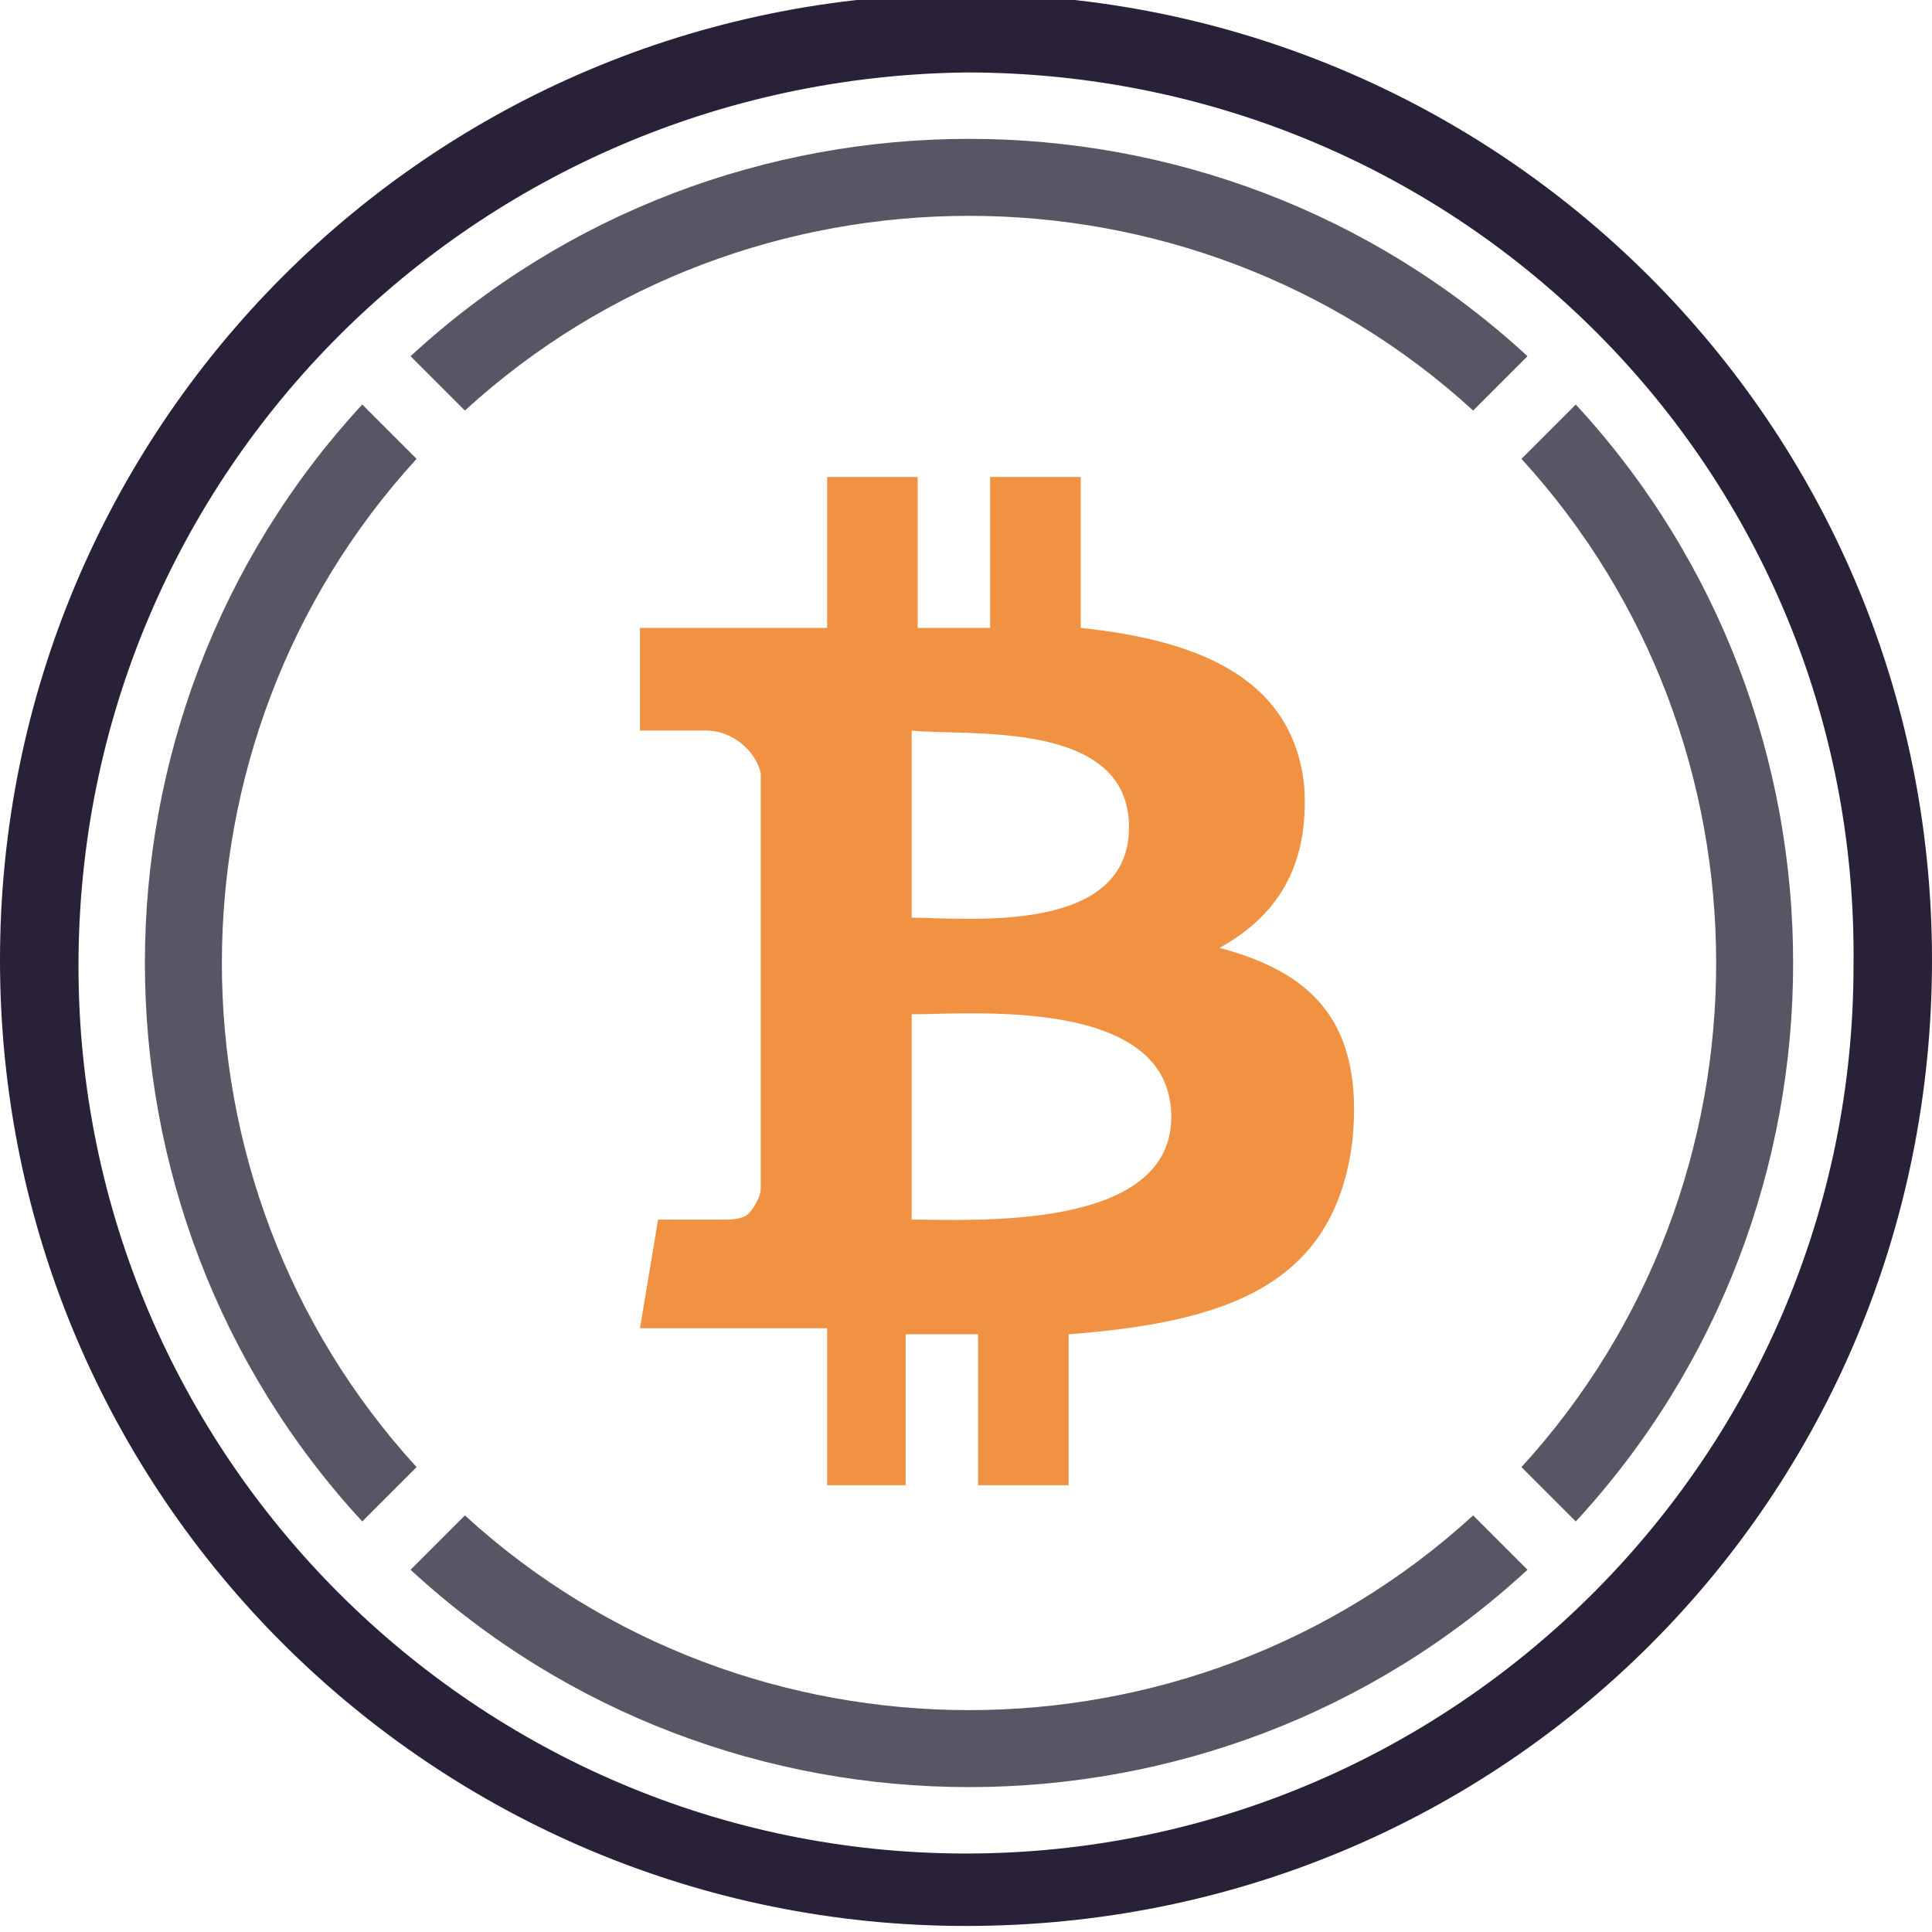
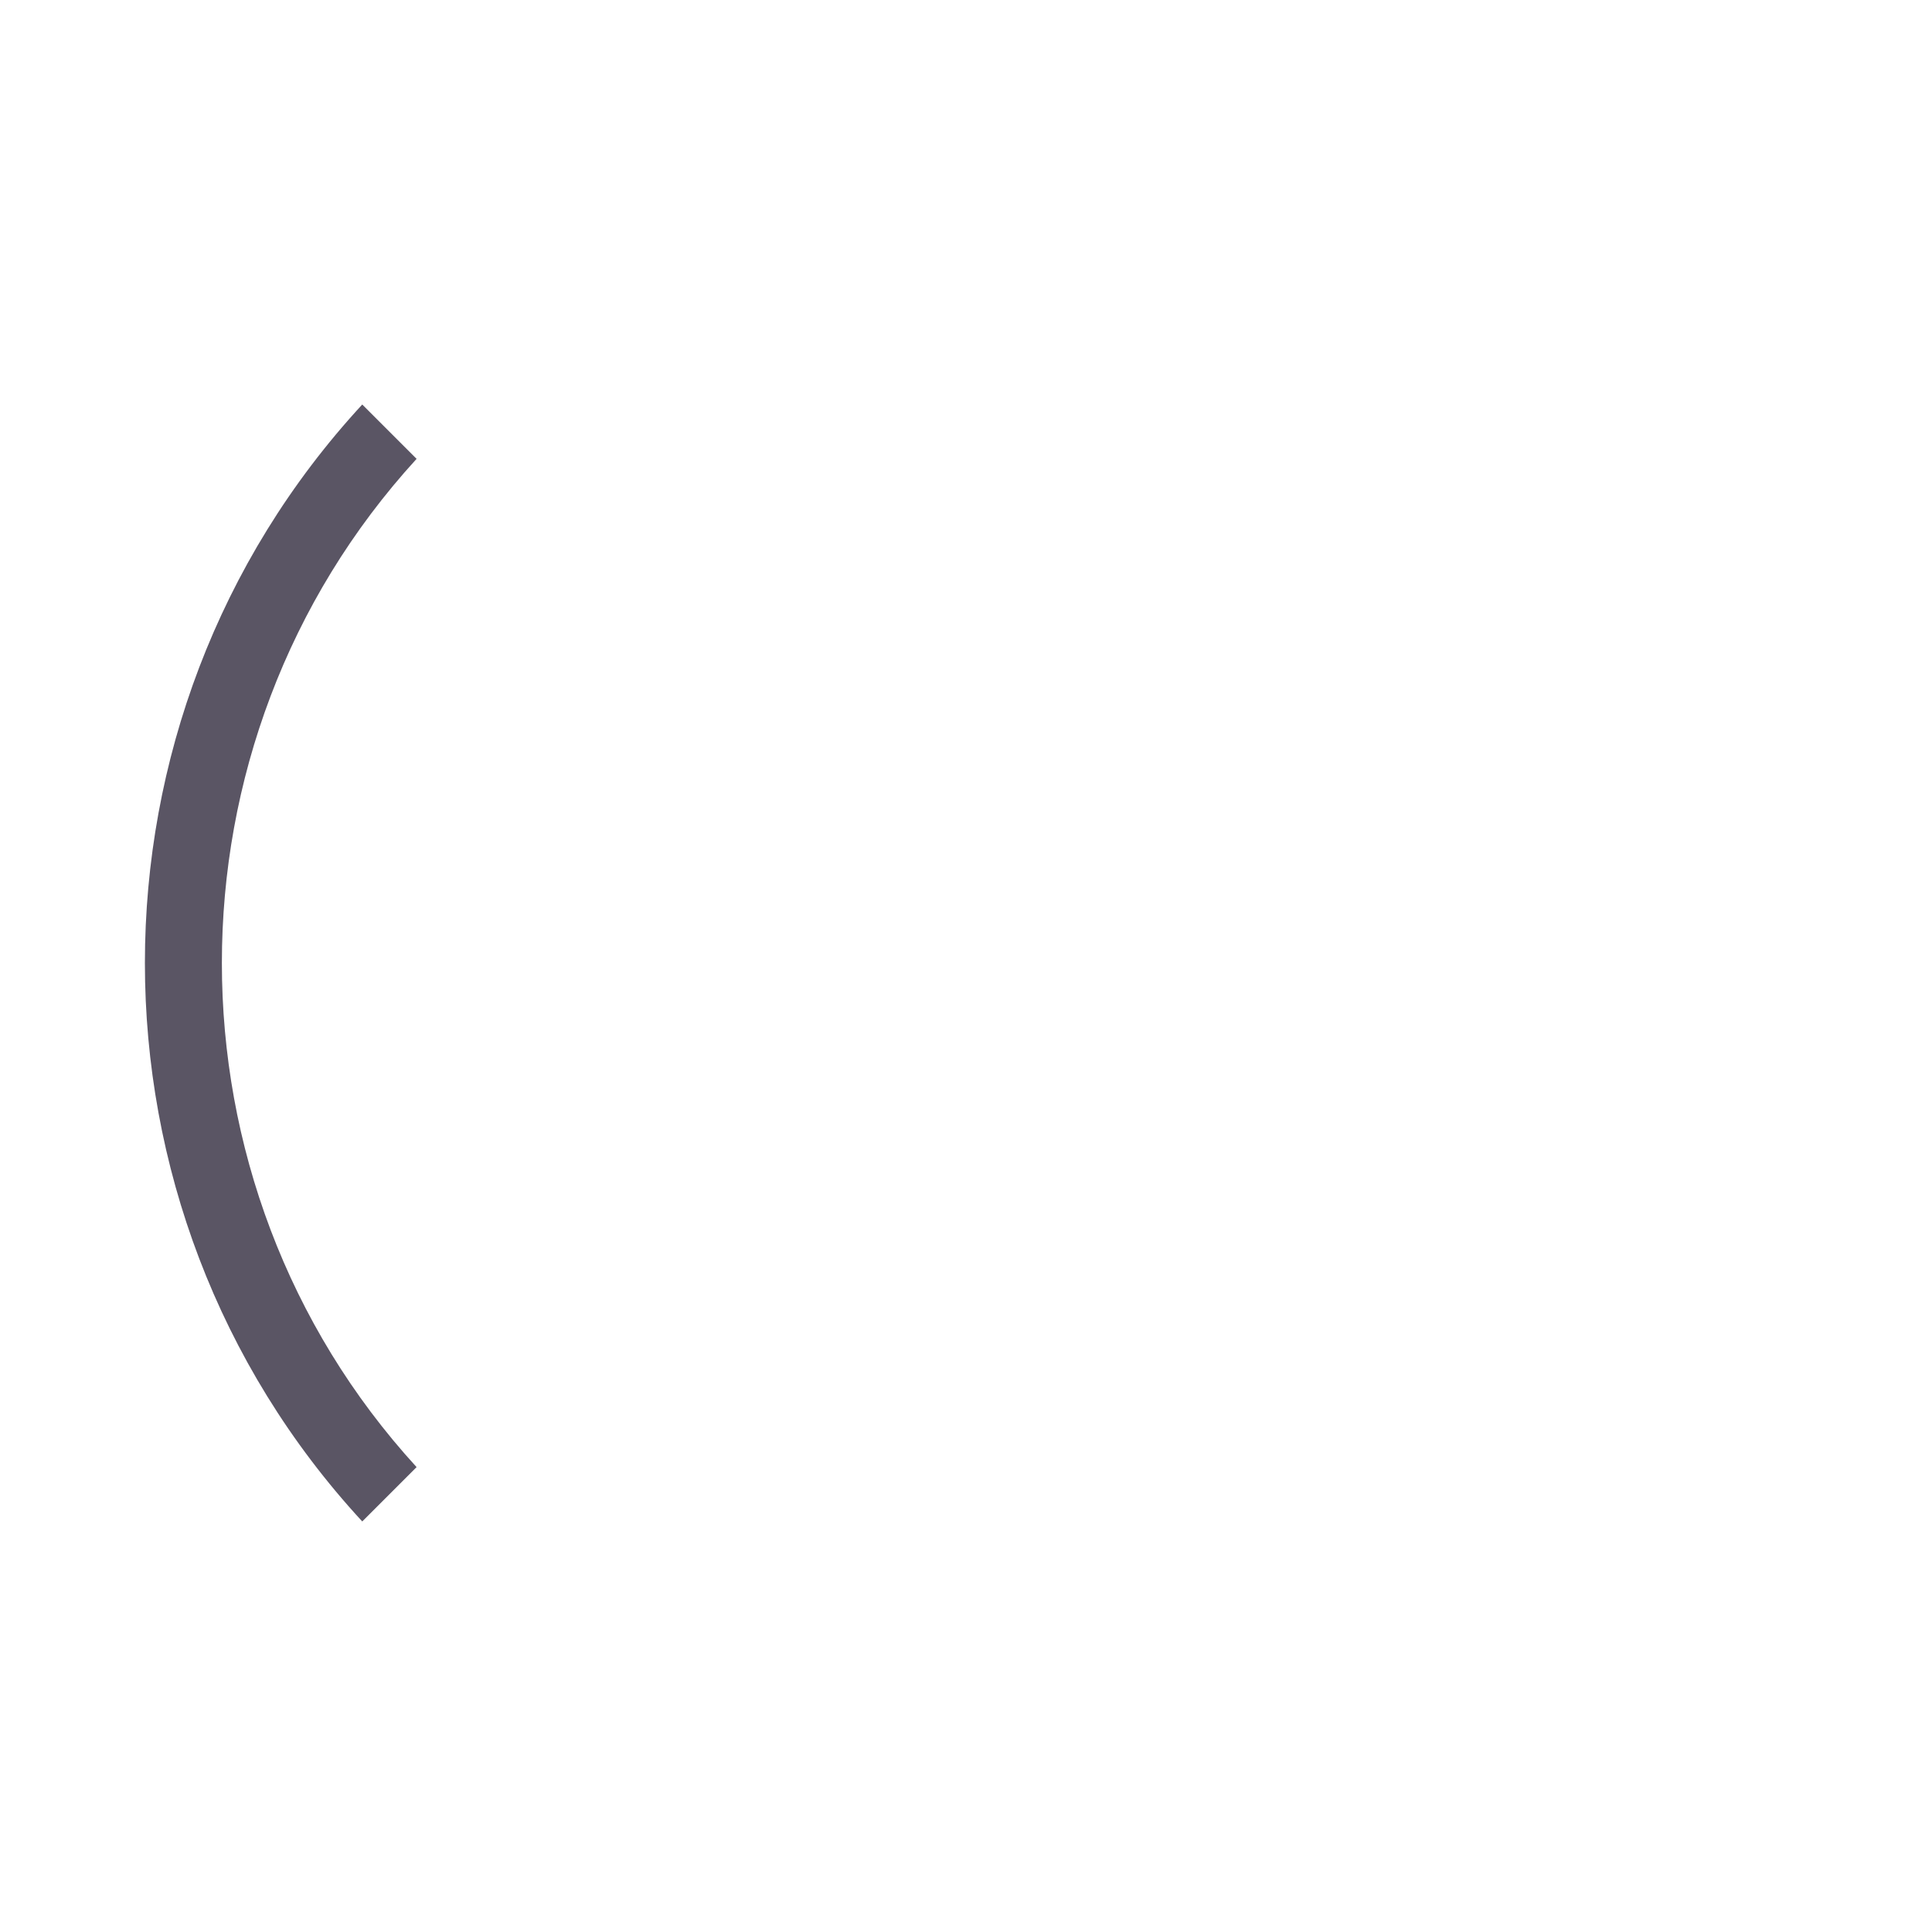
<svg xmlns="http://www.w3.org/2000/svg" version="1.1" id="Layer_1" x="0px" y="0px" viewBox="0 0 32 32" style="enable-background:new 0 0 32 32;" xml:space="preserve">
  <style type="text/css">
	.st0{fill:#5A5564;}
	.st1{fill:#F09242;}
	.st2{fill:#282138;}
</style>
  <g id="Layer_2_1_">
    <g id="Layer_1-2">
      <g id="Page-1">
        <g id="wbtc_colour">
-           <path id="Shape" class="st0" d="M26.1,6.7l-0.9,0.9c4.3,4.7,4.3,12,0,16.7l0.9,0.9C30.9,20,30.9,11.9,26.1,6.7L26.1,6.7z" />
-           <path id="Shape-2" class="st0" d="M7.7,6.8c4.7-4.3,12-4.3,16.7,0l0.9-0.9C20.1,1.1,12,1.1,6.8,5.9L7.7,6.8z" />
          <path id="Shape-3" class="st0" d="M6.9,24.3c-4.3-4.7-4.3-12,0-16.7L6,6.7C1.2,11.9,1.2,20,6,25.2L6.9,24.3z" />
-           <path id="Shape-4" class="st0" d="M24.4,25.1c-4.7,4.3-12,4.3-16.7,0L6.8,26c5.2,4.8,13.3,4.8,18.5,0L24.4,25.1z" />
-           <path id="Shape-5" class="st1" d="M21.6,13c-0.2-1.8-1.8-2.4-3.7-2.6V7.9h-1.5v2.5c-0.4,0-0.8,0-1.2,0V7.9h-1.5v2.5h-3.1v1.7      c0,0,1.1,0,1.1,0c0.4,0,0.8,0.3,0.9,0.7v6.9c0,0.1-0.1,0.3-0.2,0.4c-0.1,0.1-0.3,0.1-0.4,0.1c0,0-1.1,0-1.1,0l-0.3,1.8h3.1v2.6      H15v-2.5h1.2v2.5h1.5v-2.5c2.6-0.2,4.4-0.8,4.7-3.2c0.2-2-0.7-2.8-2.2-3.2C21.1,15.2,21.7,14.4,21.6,13z M19.4,18.5      c0,1.9-3.3,1.7-4.3,1.7v-3.4C16.1,16.8,19.4,16.5,19.4,18.5z M18.7,13.7c0,1.8-2.7,1.5-3.6,1.5v-3.1      C16,12.2,18.7,11.9,18.7,13.7z" />
-           <path id="Shape-6" class="st2" d="M16,31.9c-8.8,0-16-7.1-16-16c0-8.8,7.1-16,16-16c8.8,0,16,7.1,16,16      C32,24.8,24.9,31.9,16,31.9C16,31.9,16,31.9,16,31.9z M16,1.2C7.9,1.3,1.3,7.8,1.3,16c0,8.1,6.6,14.7,14.7,14.7      c8.1,0,14.7-6.6,14.7-14.7C30.8,7.8,24.2,1.2,16,1.2C16,1.2,16,1.2,16,1.2z" />
        </g>
      </g>
    </g>
  </g>
</svg>